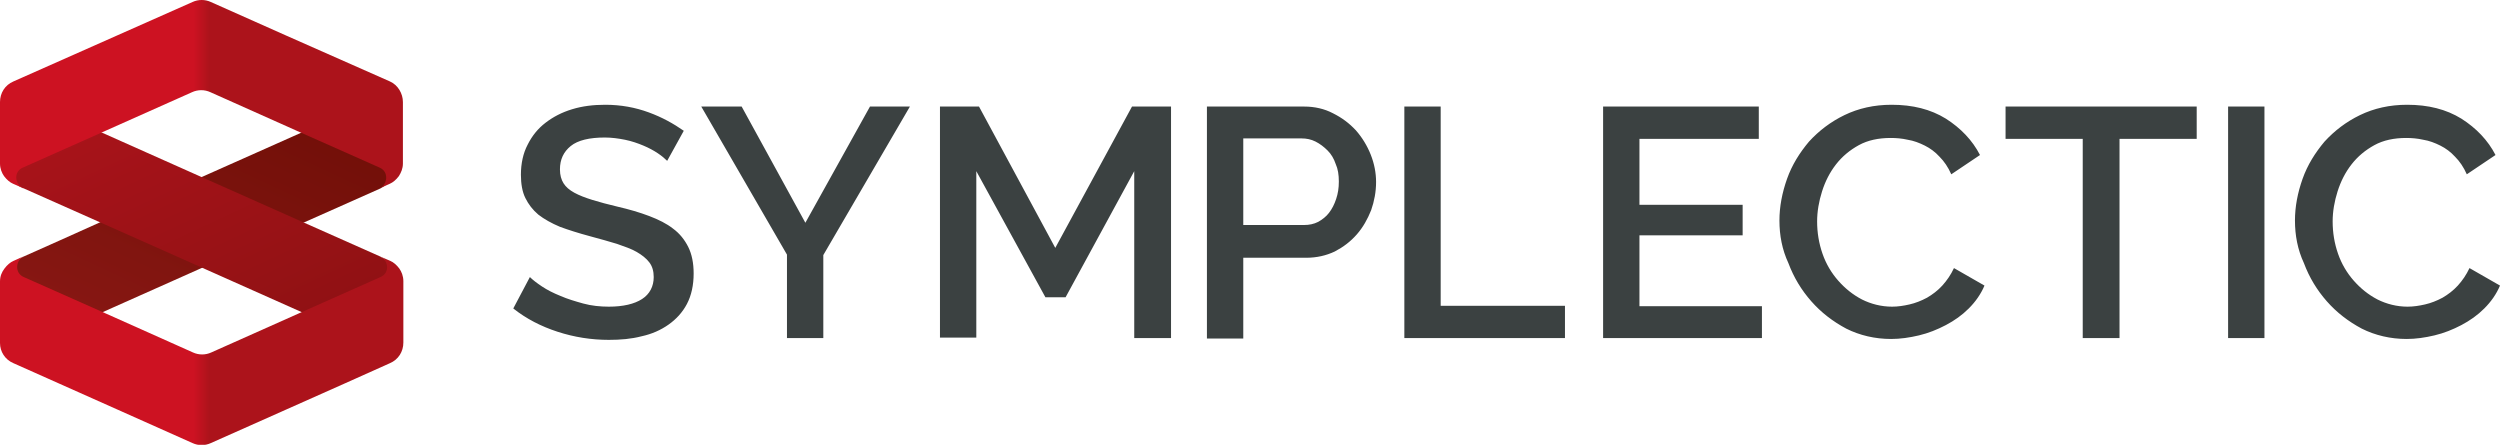
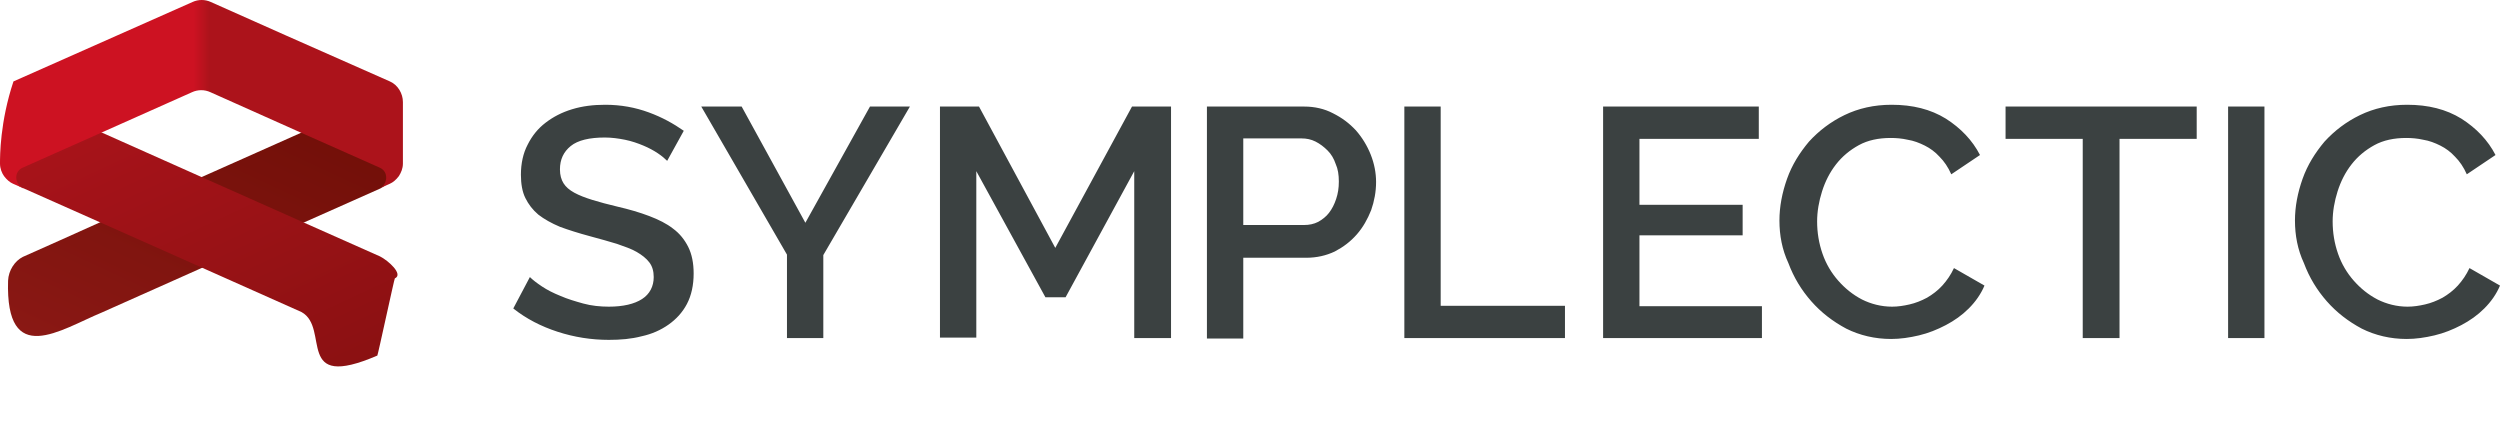
<svg xmlns="http://www.w3.org/2000/svg" width="489" height="87" viewBox="0 0 489 87" fill="none">
  <path d="M130.499 31.462C130.061 31.023 129.446 30.497 128.657 29.97C127.867 29.444 126.901 28.917 125.848 28.478C124.795 28.039 123.566 27.601 122.25 27.337C120.934 27.074 119.617 26.898 118.301 26.898C115.317 26.898 113.035 27.425 111.631 28.566C110.227 29.707 109.525 31.199 109.525 33.13C109.525 34.27 109.788 35.148 110.227 35.85C110.666 36.552 111.368 37.166 112.333 37.693C113.298 38.22 114.439 38.658 115.844 39.097C117.248 39.536 118.915 39.975 120.758 40.414C123.04 40.94 125.146 41.554 126.989 42.257C128.832 42.959 130.412 43.748 131.64 44.714C132.957 45.679 133.922 46.908 134.624 48.312C135.326 49.716 135.677 51.471 135.677 53.49C135.677 55.772 135.239 57.79 134.361 59.458C133.483 61.125 132.255 62.441 130.763 63.495C129.271 64.548 127.516 65.338 125.497 65.776C123.479 66.303 121.372 66.478 119.091 66.478C115.668 66.478 112.333 65.952 109.086 64.899C105.839 63.846 102.943 62.354 100.398 60.335L103.645 54.192C104.171 54.718 104.961 55.333 106.014 56.035C107.067 56.737 108.296 57.351 109.613 57.878C111.017 58.492 112.509 58.931 114.088 59.37C115.668 59.809 117.423 59.984 119.091 59.984C121.899 59.984 124.093 59.458 125.585 58.492C127.077 57.527 127.867 56.035 127.867 54.192C127.867 53.051 127.603 52.086 126.989 51.296C126.375 50.506 125.585 49.892 124.532 49.277C123.479 48.663 122.162 48.224 120.67 47.698C119.178 47.259 117.423 46.732 115.405 46.206C113.123 45.592 111.192 44.977 109.525 44.363C107.857 43.661 106.453 42.871 105.312 41.993C104.171 41.028 103.382 39.975 102.767 38.746C102.153 37.517 101.89 35.938 101.89 34.183C101.89 31.989 102.328 29.97 103.206 28.303C104.084 26.547 105.225 25.143 106.716 24.002C108.208 22.861 109.876 21.984 111.894 21.37C113.913 20.755 116.019 20.492 118.389 20.492C121.46 20.492 124.268 21.019 126.901 21.984C129.534 22.949 131.728 24.178 133.747 25.582L130.499 31.462ZM145.068 20.843L157.53 43.573L170.167 20.843H177.978L161.04 49.892V66.127H153.931V49.804L137.169 20.843H145.068ZM221.858 66.127V33.48L208.431 58.141H204.481L190.966 33.48V66.04H183.858V20.843H191.493L206.412 48.487L221.419 20.843H229.054V66.127H221.858ZM236.075 66.127V20.843H255.119C257.138 20.843 259.068 21.282 260.736 22.16C262.491 23.037 263.895 24.09 265.211 25.494C266.44 26.898 267.405 28.478 268.108 30.233C268.81 31.989 269.161 33.832 269.161 35.587C269.161 37.517 268.81 39.361 268.195 41.116C267.493 42.871 266.616 44.451 265.387 45.855C264.158 47.259 262.754 48.312 261.087 49.19C259.419 49.98 257.576 50.418 255.47 50.418H243.184V66.215H236.075V66.127ZM243.271 44.012H255.031C256.084 44.012 256.962 43.836 257.84 43.397C258.629 42.959 259.419 42.344 259.946 41.642C260.56 40.852 260.999 39.975 261.35 38.922C261.701 37.868 261.877 36.815 261.877 35.499C261.877 34.183 261.701 33.042 261.262 32.076C260.911 31.023 260.385 30.146 259.683 29.444C258.98 28.741 258.191 28.127 257.313 27.688C256.435 27.25 255.558 27.074 254.592 27.074H243.184V44.012H243.271ZM274.69 66.127V20.843H281.798V59.809H306.108V66.127H274.69ZM344.634 59.809V66.127H313.567V20.843H344.02V27.162H320.676V40.063H340.861V46.03H320.676V59.896H344.634V59.809ZM348.057 43.134C348.057 40.414 348.584 37.693 349.549 34.972C350.514 32.252 352.006 29.882 353.849 27.688C355.78 25.582 358.062 23.827 360.782 22.511C363.503 21.194 366.575 20.492 369.997 20.492C374.122 20.492 377.632 21.37 380.616 23.213C383.512 25.056 385.794 27.425 387.286 30.321L381.669 34.095C381.055 32.691 380.265 31.55 379.388 30.672C378.51 29.707 377.545 29.005 376.491 28.478C375.438 27.952 374.297 27.513 373.157 27.337C372.016 27.074 370.875 26.986 369.822 26.986C367.452 26.986 365.346 27.425 363.591 28.39C361.835 29.356 360.344 30.584 359.115 32.164C357.886 33.744 357.009 35.499 356.394 37.43C355.78 39.361 355.429 41.379 355.429 43.31C355.429 45.504 355.78 47.61 356.482 49.628C357.184 51.647 358.237 53.402 359.554 54.894C360.87 56.386 362.362 57.615 364.205 58.58C365.96 59.458 367.979 59.984 370.085 59.984C371.226 59.984 372.367 59.809 373.508 59.545C374.648 59.282 375.789 58.843 376.93 58.229C377.983 57.615 379.036 56.825 379.914 55.859C380.792 54.894 381.582 53.753 382.196 52.437L388.164 55.859C387.461 57.527 386.408 59.019 385.092 60.335C383.776 61.652 382.284 62.705 380.616 63.582C378.949 64.46 377.194 65.162 375.351 65.601C373.508 66.04 371.665 66.303 369.909 66.303C366.75 66.303 363.766 65.601 361.133 64.284C358.501 62.88 356.219 61.125 354.288 58.931C352.357 56.737 350.865 54.28 349.812 51.471C348.584 48.839 348.057 46.03 348.057 43.134ZM429.674 27.162H414.579V66.127H407.383V27.162H392.288V20.843H429.674V27.162ZM435.817 66.127V20.843H442.926V66.127H435.817ZM448.894 43.134C448.894 40.414 449.42 37.693 450.386 34.972C451.351 32.252 452.843 29.882 454.686 27.688C456.617 25.582 458.898 23.827 461.619 22.511C464.339 21.194 467.411 20.492 470.834 20.492C474.958 20.492 478.469 21.37 481.453 23.213C484.349 25.056 486.631 27.425 488.122 30.321L482.506 34.095C481.891 32.691 481.102 31.55 480.224 30.672C479.346 29.707 478.381 29.005 477.328 28.478C476.275 27.952 475.134 27.513 473.993 27.337C472.852 27.074 471.711 26.986 470.658 26.986C468.289 26.986 466.182 27.425 464.427 28.39C462.672 29.356 461.18 30.584 459.951 32.164C458.723 33.744 457.845 35.499 457.231 37.43C456.617 39.361 456.266 41.379 456.266 43.31C456.266 45.504 456.617 47.61 457.319 49.628C458.021 51.647 459.074 53.402 460.39 54.894C461.707 56.386 463.199 57.615 465.042 58.58C466.797 59.458 468.815 59.984 470.921 59.984C472.062 59.984 473.203 59.809 474.344 59.545C475.485 59.282 476.626 58.843 477.767 58.229C478.82 57.615 479.873 56.825 480.751 55.859C481.628 54.894 482.418 53.753 483.032 52.437L489 55.859C488.298 57.527 487.245 59.019 485.928 60.335C484.612 61.652 483.12 62.705 481.453 63.582C479.785 64.46 478.03 65.162 476.187 65.601C474.344 66.04 472.501 66.303 470.746 66.303C467.587 66.303 464.603 65.601 461.97 64.284C459.337 62.88 457.055 61.125 455.125 58.931C453.194 56.737 451.702 54.28 450.649 51.471C449.42 48.839 448.894 46.03 448.894 43.134Z" fill="#3B4141" />
  <path d="M77.931 31.813C66.698 20.404 66.522 21.984 58.975 25.933C58.975 25.933 30.189 38.746 19.571 43.485C18.869 43.836 4.476 50.243 4.476 50.243C2.896 51.033 1.667 52.876 1.58 54.894C1.053 72.095 11.848 64.46 19.922 61.125L39.404 52.437L74.508 36.815L74.333 36.903C75.913 36.026 79.248 33.305 77.931 31.813Z" fill="url(#paint0_linear_1_9)" />
  <path d="M74.333 50.155L59.326 43.485L39.404 34.621L19.922 25.933C13.164 22.686 10.092 15.051 4.476 19.878C4.388 19.965 2.808 30.584 2.019 32.603C1.316 34.446 2.896 36.113 4.476 36.815H4.564C4.564 36.815 11.672 39.975 19.571 43.485C27.469 46.996 36.157 50.857 39.492 52.349C50.111 57.088 58.975 61.037 58.975 61.037C64.679 64.197 57.483 76.571 73.806 69.55C73.894 69.55 77.141 54.455 77.229 54.455C78.984 53.665 75.913 50.945 74.333 50.155Z" fill="url(#paint1_linear_1_9)" />
-   <path d="M76.264 15.928C67.839 12.243 42.388 0.921 41.247 0.395C40.106 -0.132 38.79 -0.132 37.649 0.395C36.508 0.921 10.97 12.243 2.633 15.928C0.965 16.631 0 18.21 0 19.965C0 23.827 0 30.497 0 31.989C0 32.954 0.351 33.832 0.79 34.446C1.316 35.148 1.931 35.675 2.545 35.938L4.564 36.815C4.564 36.815 4.476 36.728 4.388 36.728C2.896 35.938 2.633 33.568 4.476 32.779C4.564 32.779 36.333 18.561 37.561 18.035C38.702 17.508 40.019 17.508 41.16 18.035C42.3 18.561 74.157 32.779 74.245 32.779C76.088 33.568 75.825 36.026 74.333 36.815L74.508 36.728L76.264 35.938C76.878 35.675 77.492 35.148 78.019 34.446C78.458 33.744 78.809 32.954 78.809 31.989V19.965C78.809 18.298 77.843 16.631 76.264 15.928Z" fill="url(#paint2_linear_1_9)" />
-   <path d="M2.633 71.042C10.97 74.728 36.42 86.137 37.649 86.663C38.79 87.19 40.106 87.19 41.247 86.663C42.388 86.137 67.926 74.816 76.264 71.042C77.931 70.34 78.897 68.76 78.897 67.005C78.897 63.144 78.897 56.474 78.897 54.982C78.897 54.016 78.545 53.139 78.107 52.525C77.58 51.822 76.966 51.296 76.351 51.033L74.333 50.155C74.333 50.155 74.421 50.243 74.508 50.243C76 51.033 76.264 53.402 74.421 54.192C74.333 54.192 42.564 68.409 41.335 68.936C40.194 69.462 38.878 69.462 37.737 68.936C36.596 68.409 4.739 54.192 4.651 54.192C2.808 53.402 3.072 50.945 4.564 50.155L4.388 50.243L2.633 51.033C2.018 51.296 1.404 51.822 0.878 52.525C0.351 53.227 0 54.016 0 55.069V67.093C0 68.76 0.965 70.34 2.633 71.042Z" fill="url(#paint3_linear_1_9)" />
+   <path d="M76.264 15.928C67.839 12.243 42.388 0.921 41.247 0.395C40.106 -0.132 38.79 -0.132 37.649 0.395C36.508 0.921 10.97 12.243 2.633 15.928C0 23.827 0 30.497 0 31.989C0 32.954 0.351 33.832 0.79 34.446C1.316 35.148 1.931 35.675 2.545 35.938L4.564 36.815C4.564 36.815 4.476 36.728 4.388 36.728C2.896 35.938 2.633 33.568 4.476 32.779C4.564 32.779 36.333 18.561 37.561 18.035C38.702 17.508 40.019 17.508 41.16 18.035C42.3 18.561 74.157 32.779 74.245 32.779C76.088 33.568 75.825 36.026 74.333 36.815L74.508 36.728L76.264 35.938C76.878 35.675 77.492 35.148 78.019 34.446C78.458 33.744 78.809 32.954 78.809 31.989V19.965C78.809 18.298 77.843 16.631 76.264 15.928Z" fill="url(#paint2_linear_1_9)" />
  <defs>
    <linearGradient id="paint0_linear_1_9" x1="52.577" y1="16.252" x2="25.318" y2="74.711" gradientUnits="userSpaceOnUse">
      <stop offset="0.001" stop-color="#710F08" />
      <stop offset="1" stop-color="#8A1814" />
    </linearGradient>
    <linearGradient id="paint1_linear_1_9" x1="55.762" y1="77.998" x2="24.238" y2="10.394" gradientUnits="userSpaceOnUse">
      <stop stop-color="#8B1112" />
      <stop offset="1" stop-color="#AC131B" />
    </linearGradient>
    <linearGradient id="paint2_linear_1_9" x1="0.028" y1="18.427" x2="78.836" y2="18.427" gradientUnits="userSpaceOnUse">
      <stop offset="0.48" stop-color="#CD1222" />
      <stop offset="0.52" stop-color="#AC131B" />
    </linearGradient>
    <linearGradient id="paint3_linear_1_9" x1="0.028" y1="68.602" x2="78.836" y2="68.602" gradientUnits="userSpaceOnUse">
      <stop offset="0.48" stop-color="#CD1222" />
      <stop offset="0.52" stop-color="#AC131B" />
    </linearGradient>
  </defs>
</svg>